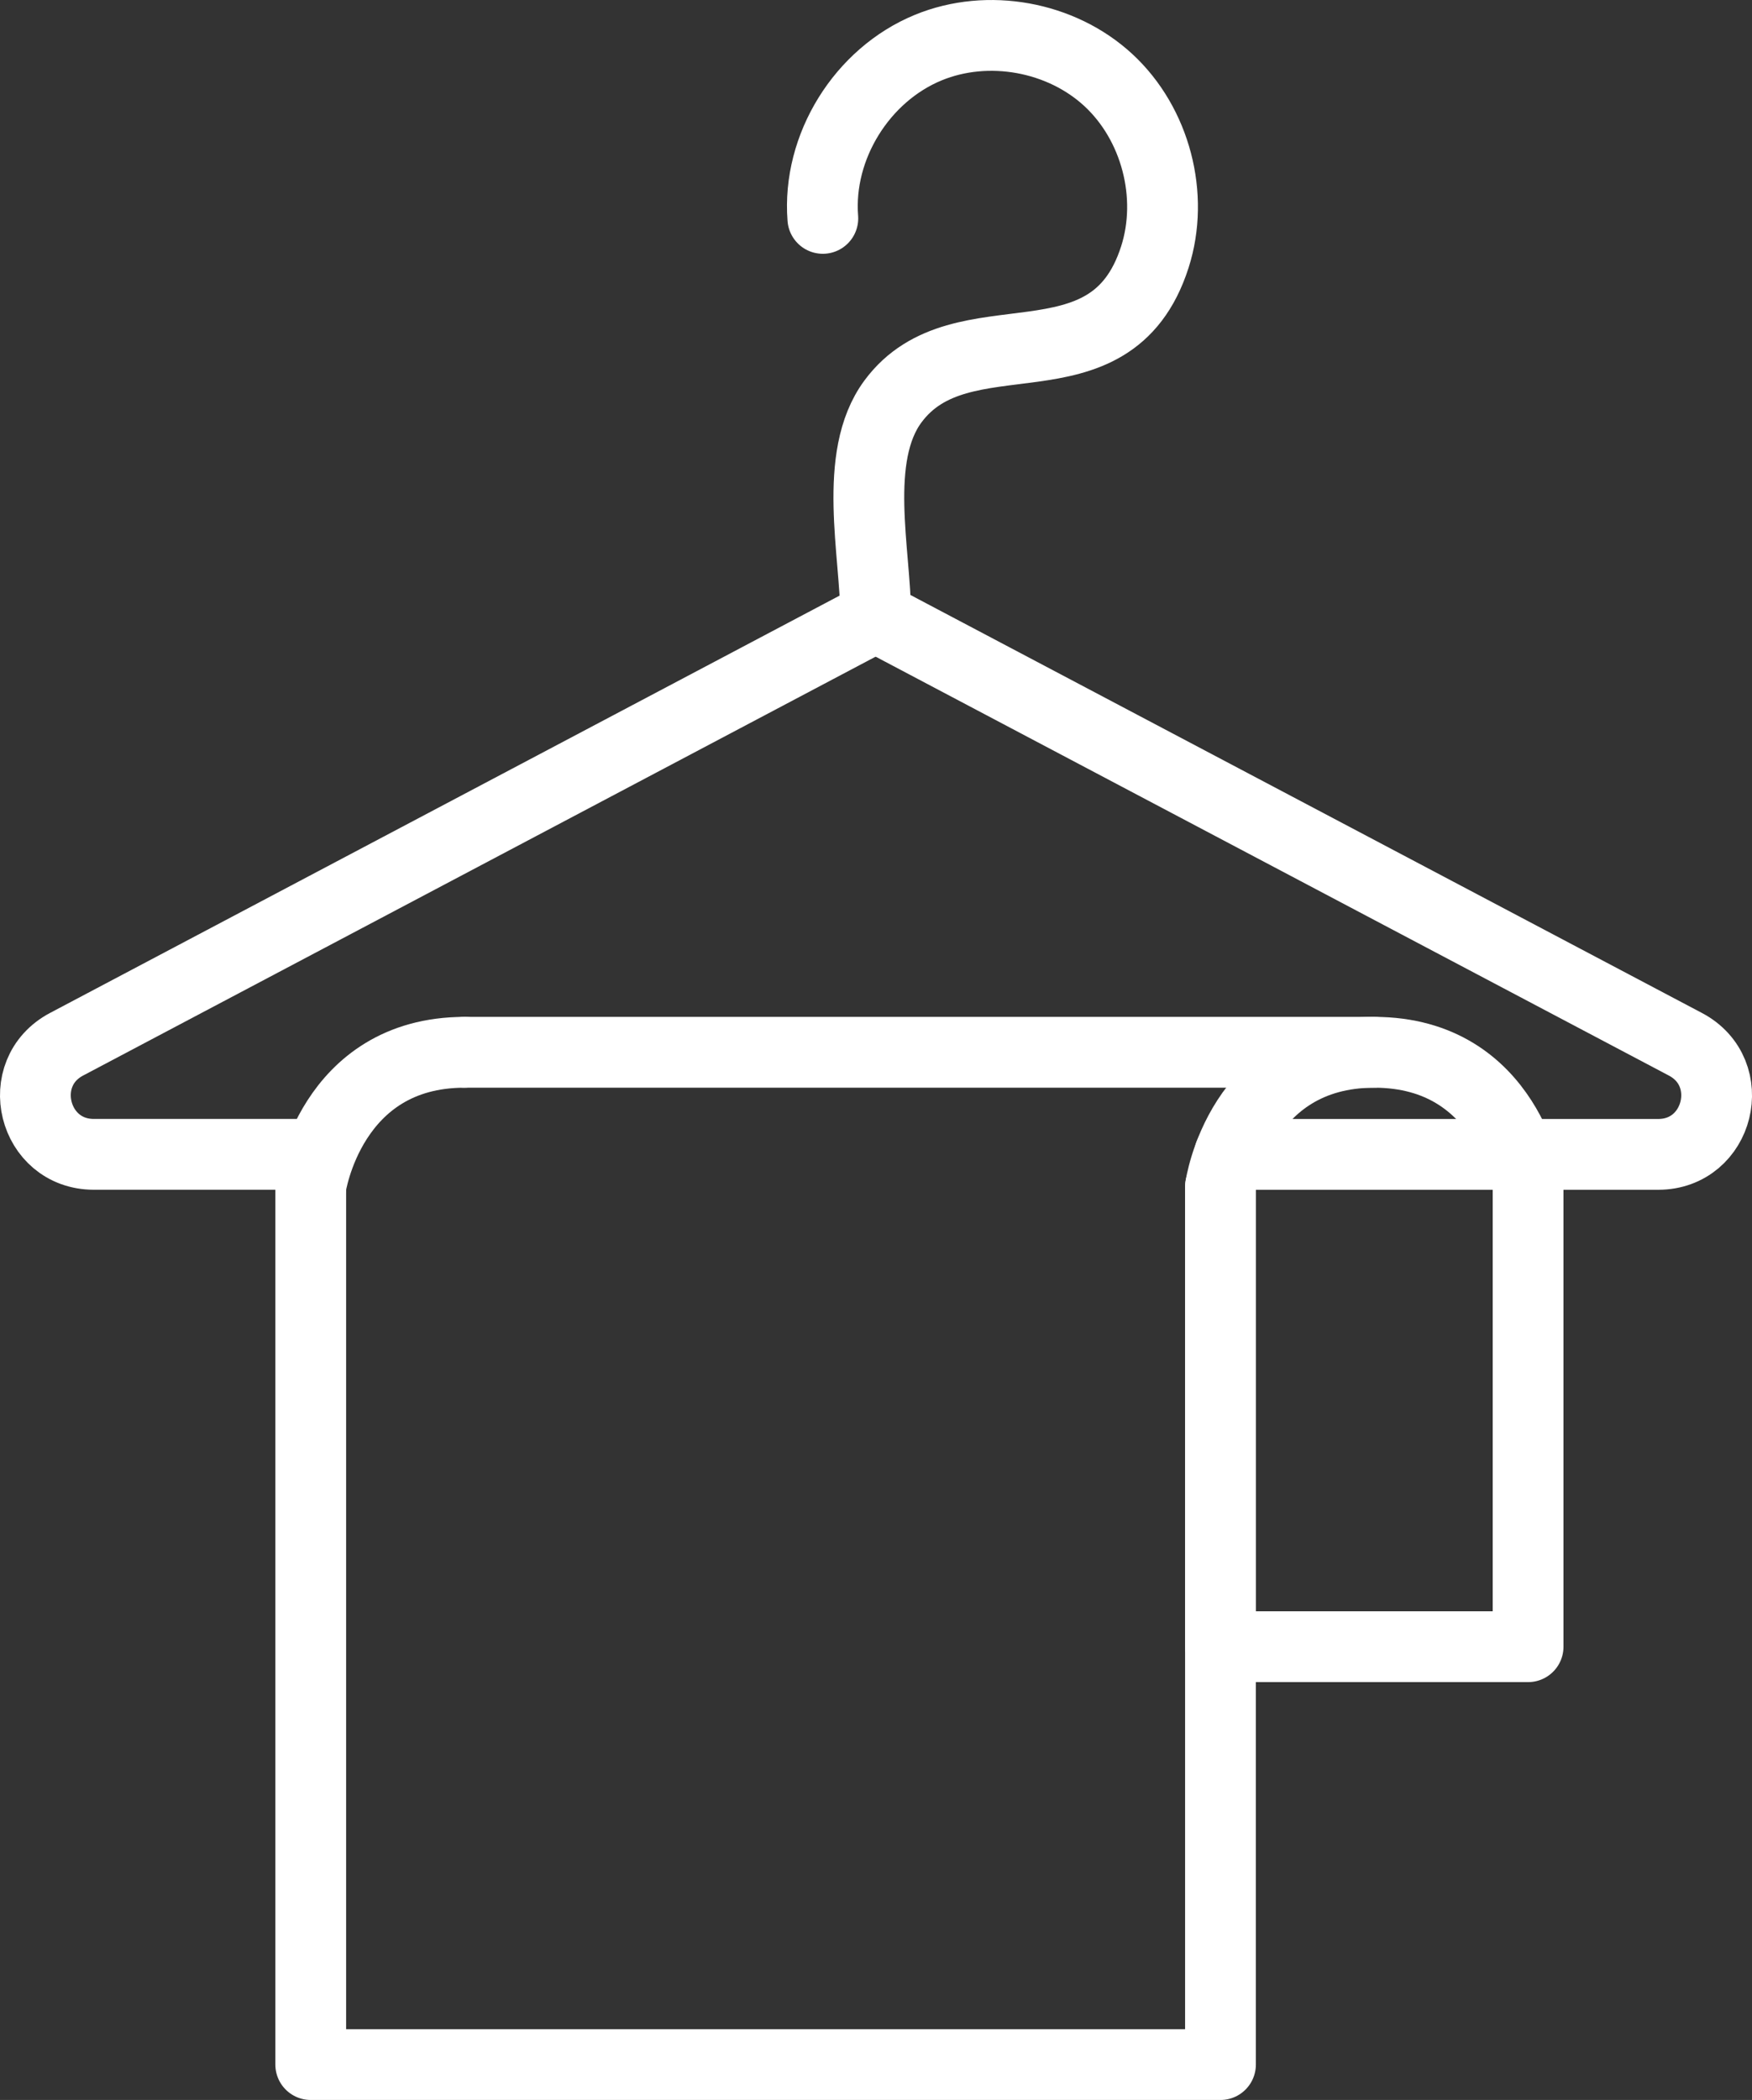
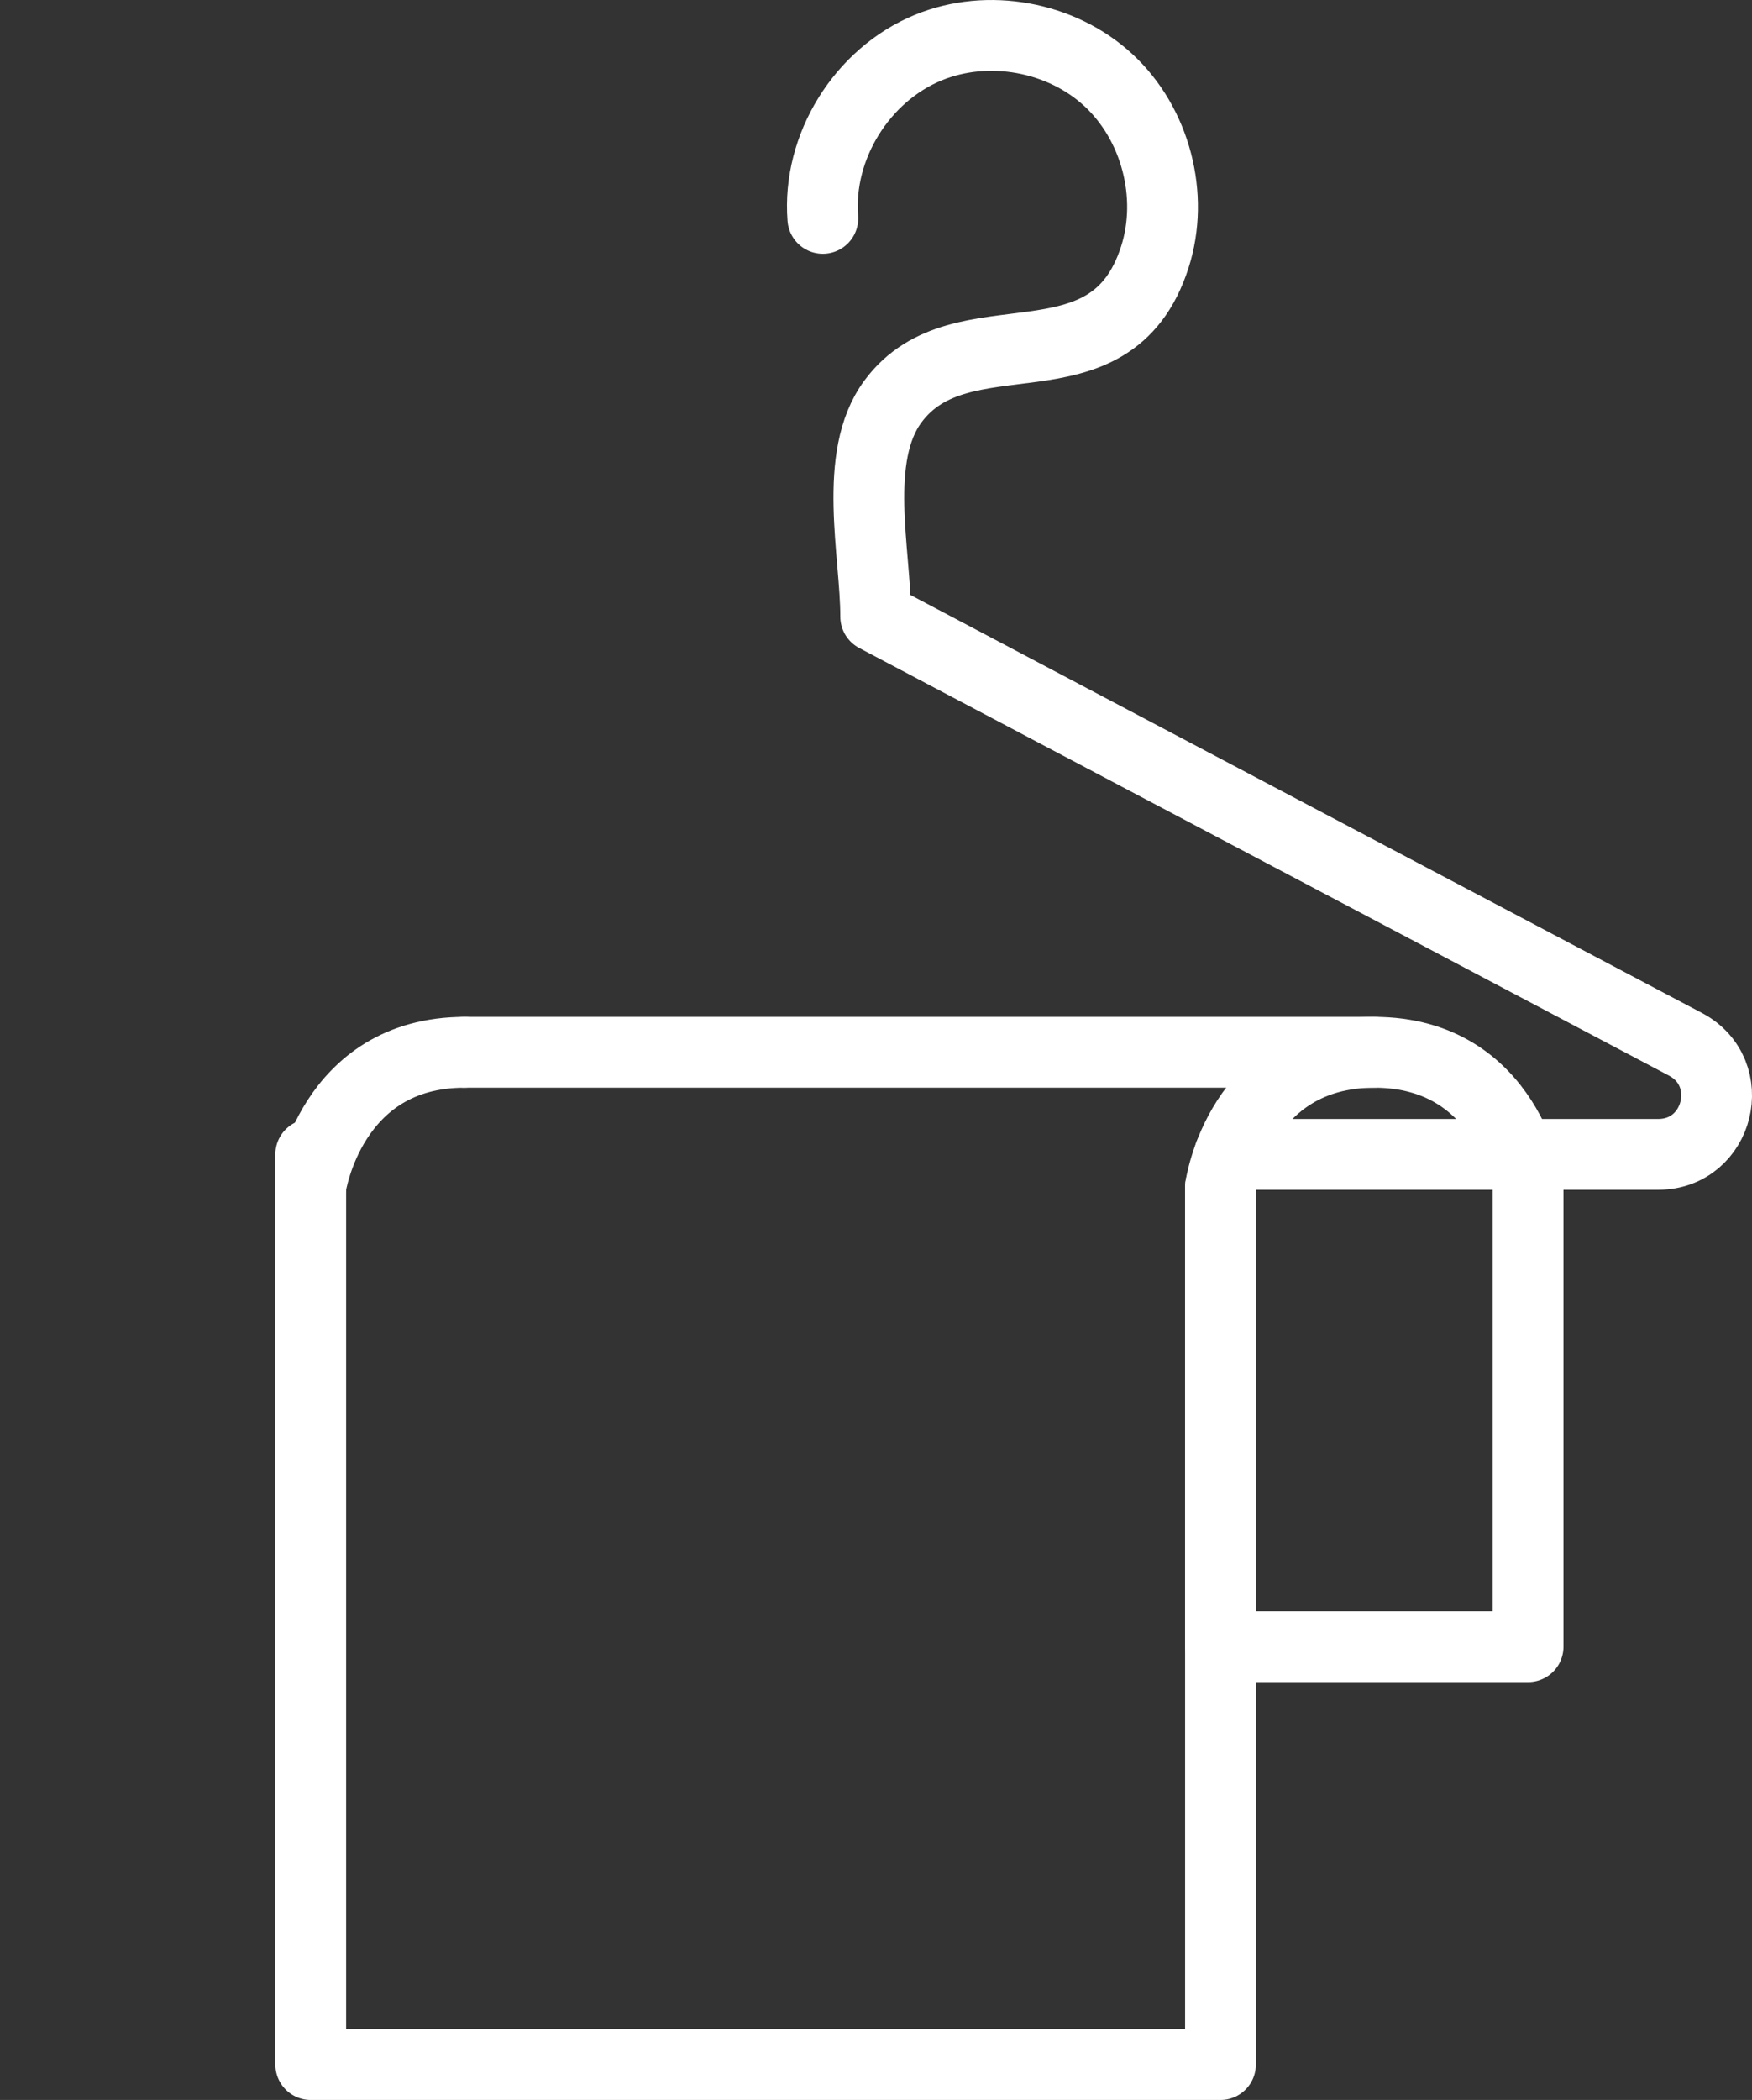
<svg xmlns="http://www.w3.org/2000/svg" id="Capa_1" data-name="Capa 1" viewBox="0 0 495.09 593.11">
  <rect x="0" y="0" width="495.09" height="593.11" fill="#333333" stroke="none" />
  <defs>
    <style>
      .cls-1 {
        fill: none;
        stroke: #fff;
        stroke-linecap: round;
        stroke-linejoin: round;
        stroke-width: 20px;
      }
    </style>
  </defs>
-   <path class="cls-1" d="m87.81,326.03H26.53c-17.22,0-22.93-23.06-7.71-31.1l228.63-120.78" />
  <path class="cls-1" d="m232.52,61.68c-1.59-20.23,11.08-40.56,29.81-48.24,16.83-6.91,37.52-3.17,50.88,9.18s18.69,32.68,13.13,50c-12.62,39.27-54.62,14.59-74,40.76-11.6,15.67-4.88,42.87-4.88,60.79l228.81,120.77c15.23,8.04,9.52,31.1-7.7,31.1h-121.11" />
  <polyline class="cls-1" points="87.81 326.03 87.81 583.11 344.89 583.11 344.89 335.18" />
  <path class="cls-1" d="m431.81,465.09h-86.91v-129.91s5.49-37.97,43.46-37.97,43.46,37.97,43.46,37.97v129.91Z" />
  <path class="cls-1" d="m87.81,335.18s5.49-37.97,43.46-37.97" />
  <line class="cls-1" x1="131.26" y1="297.21" x2="388.35" y2="297.21" />
</svg>